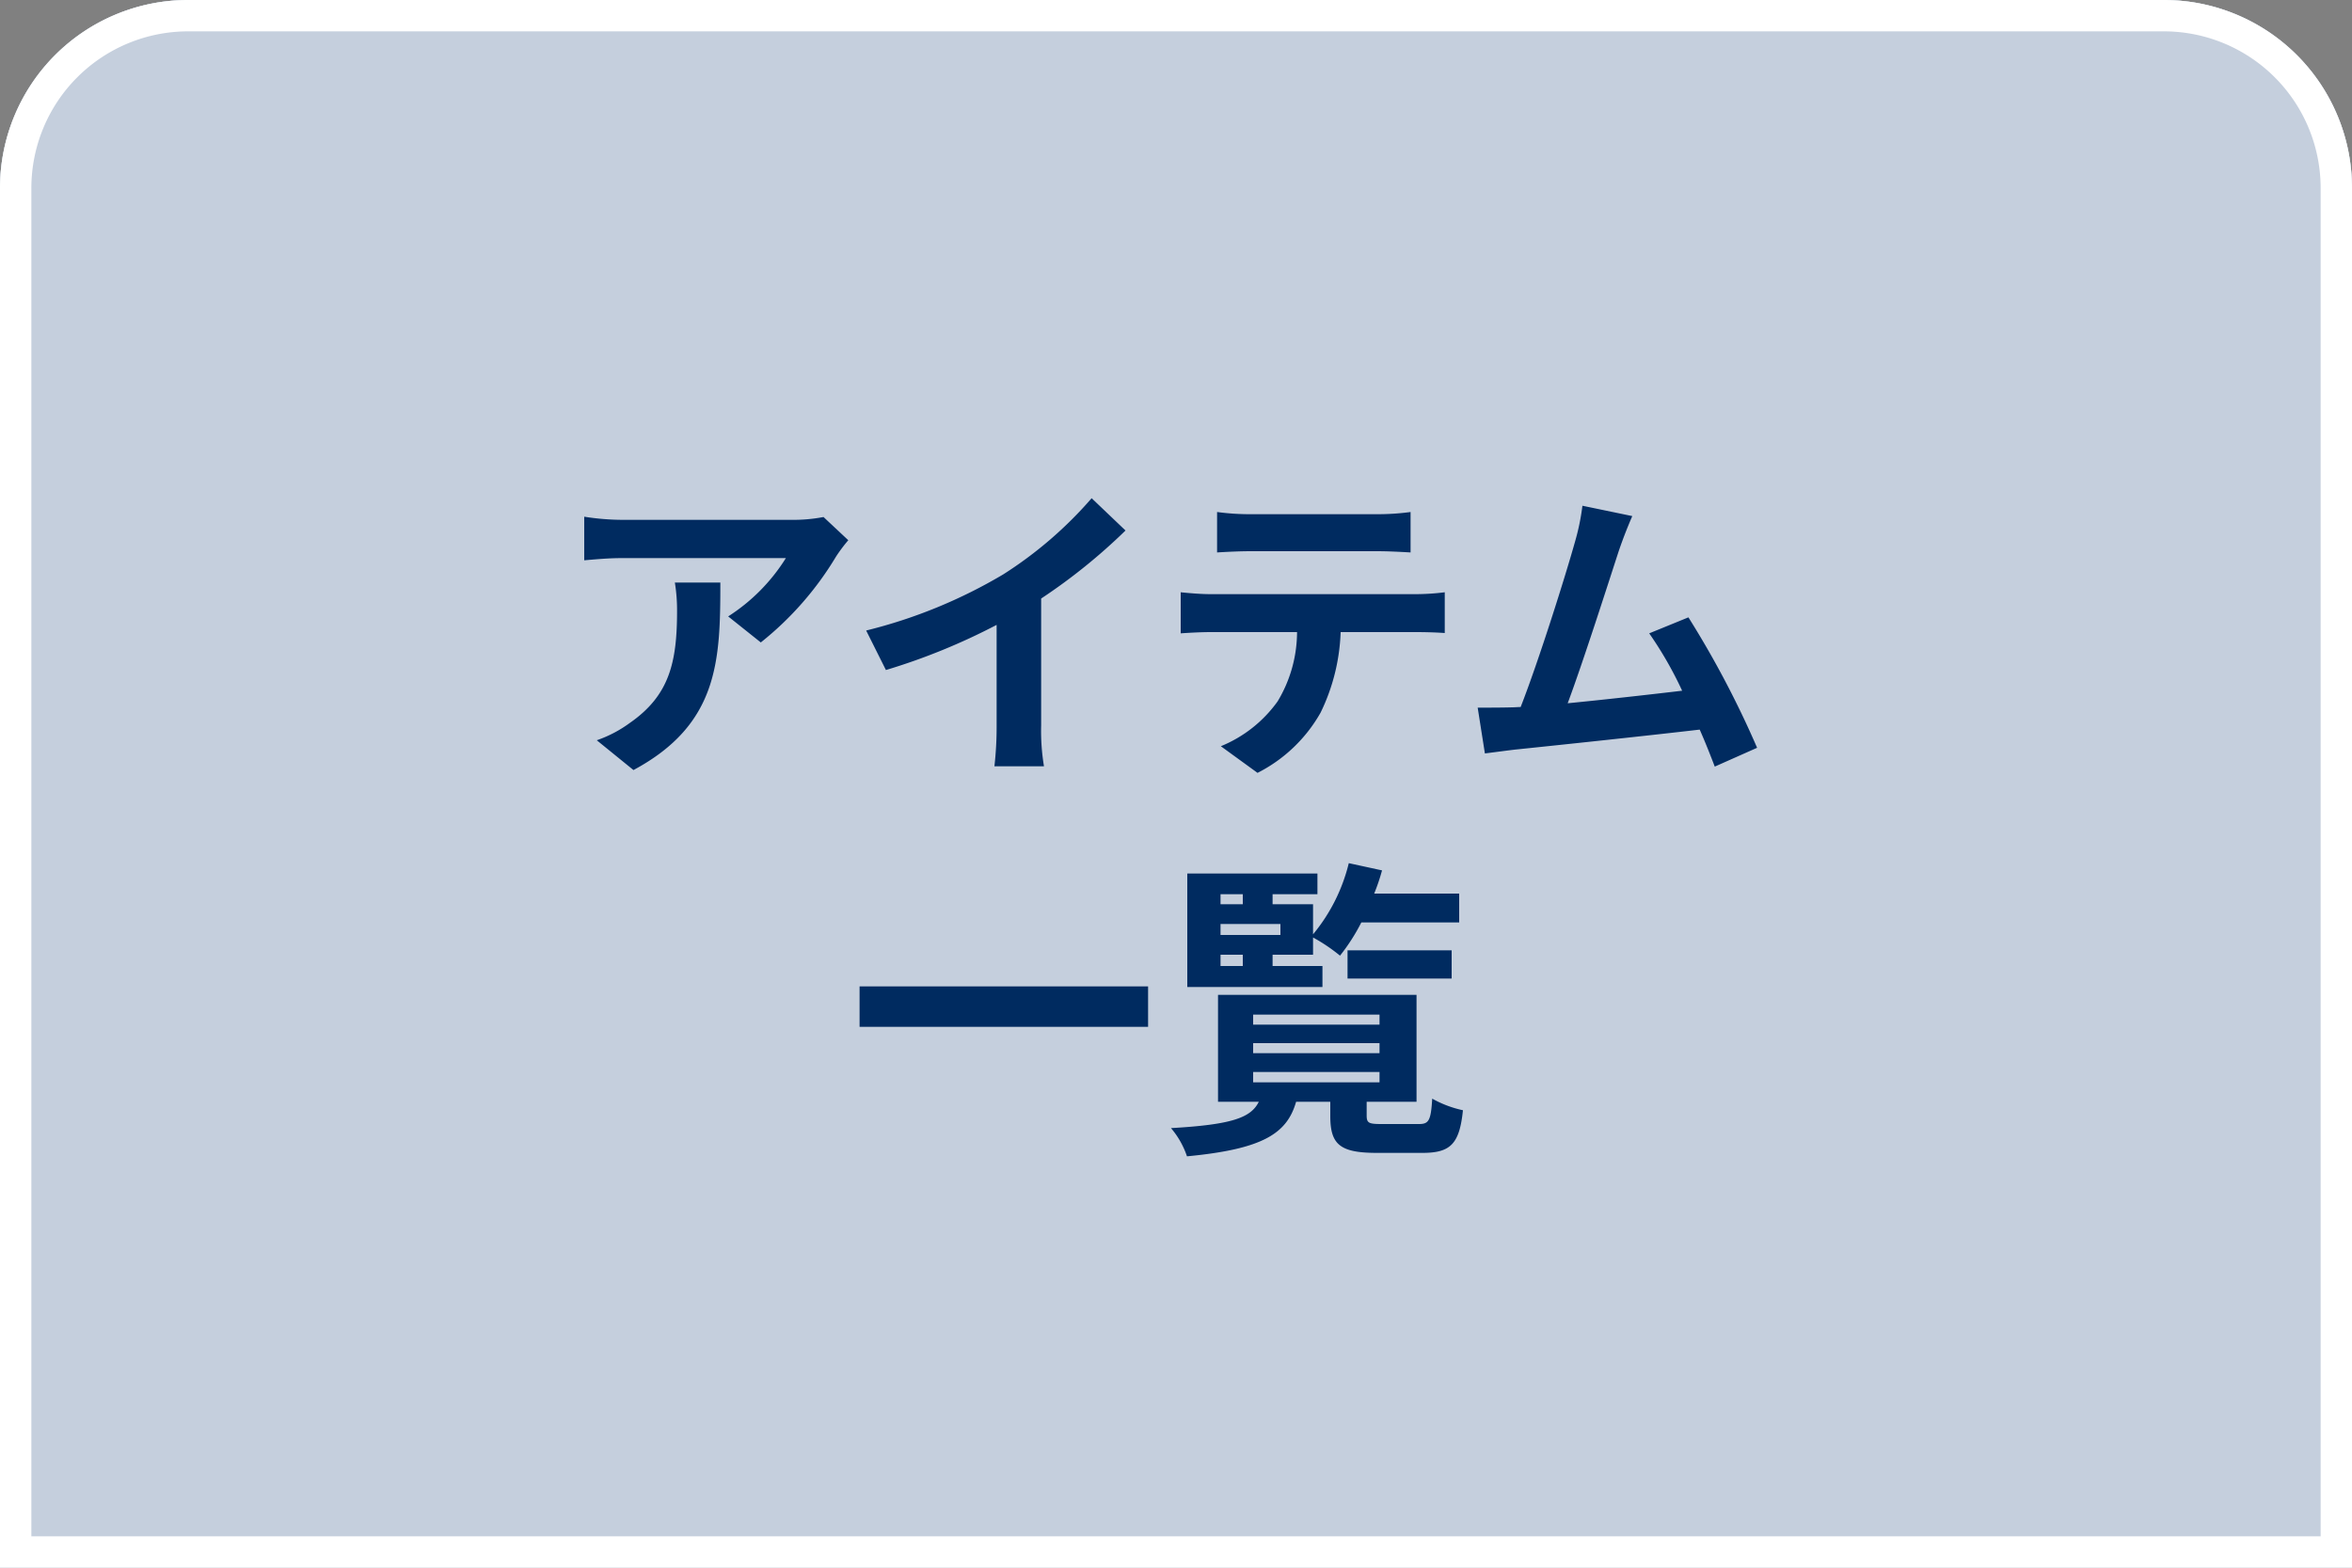
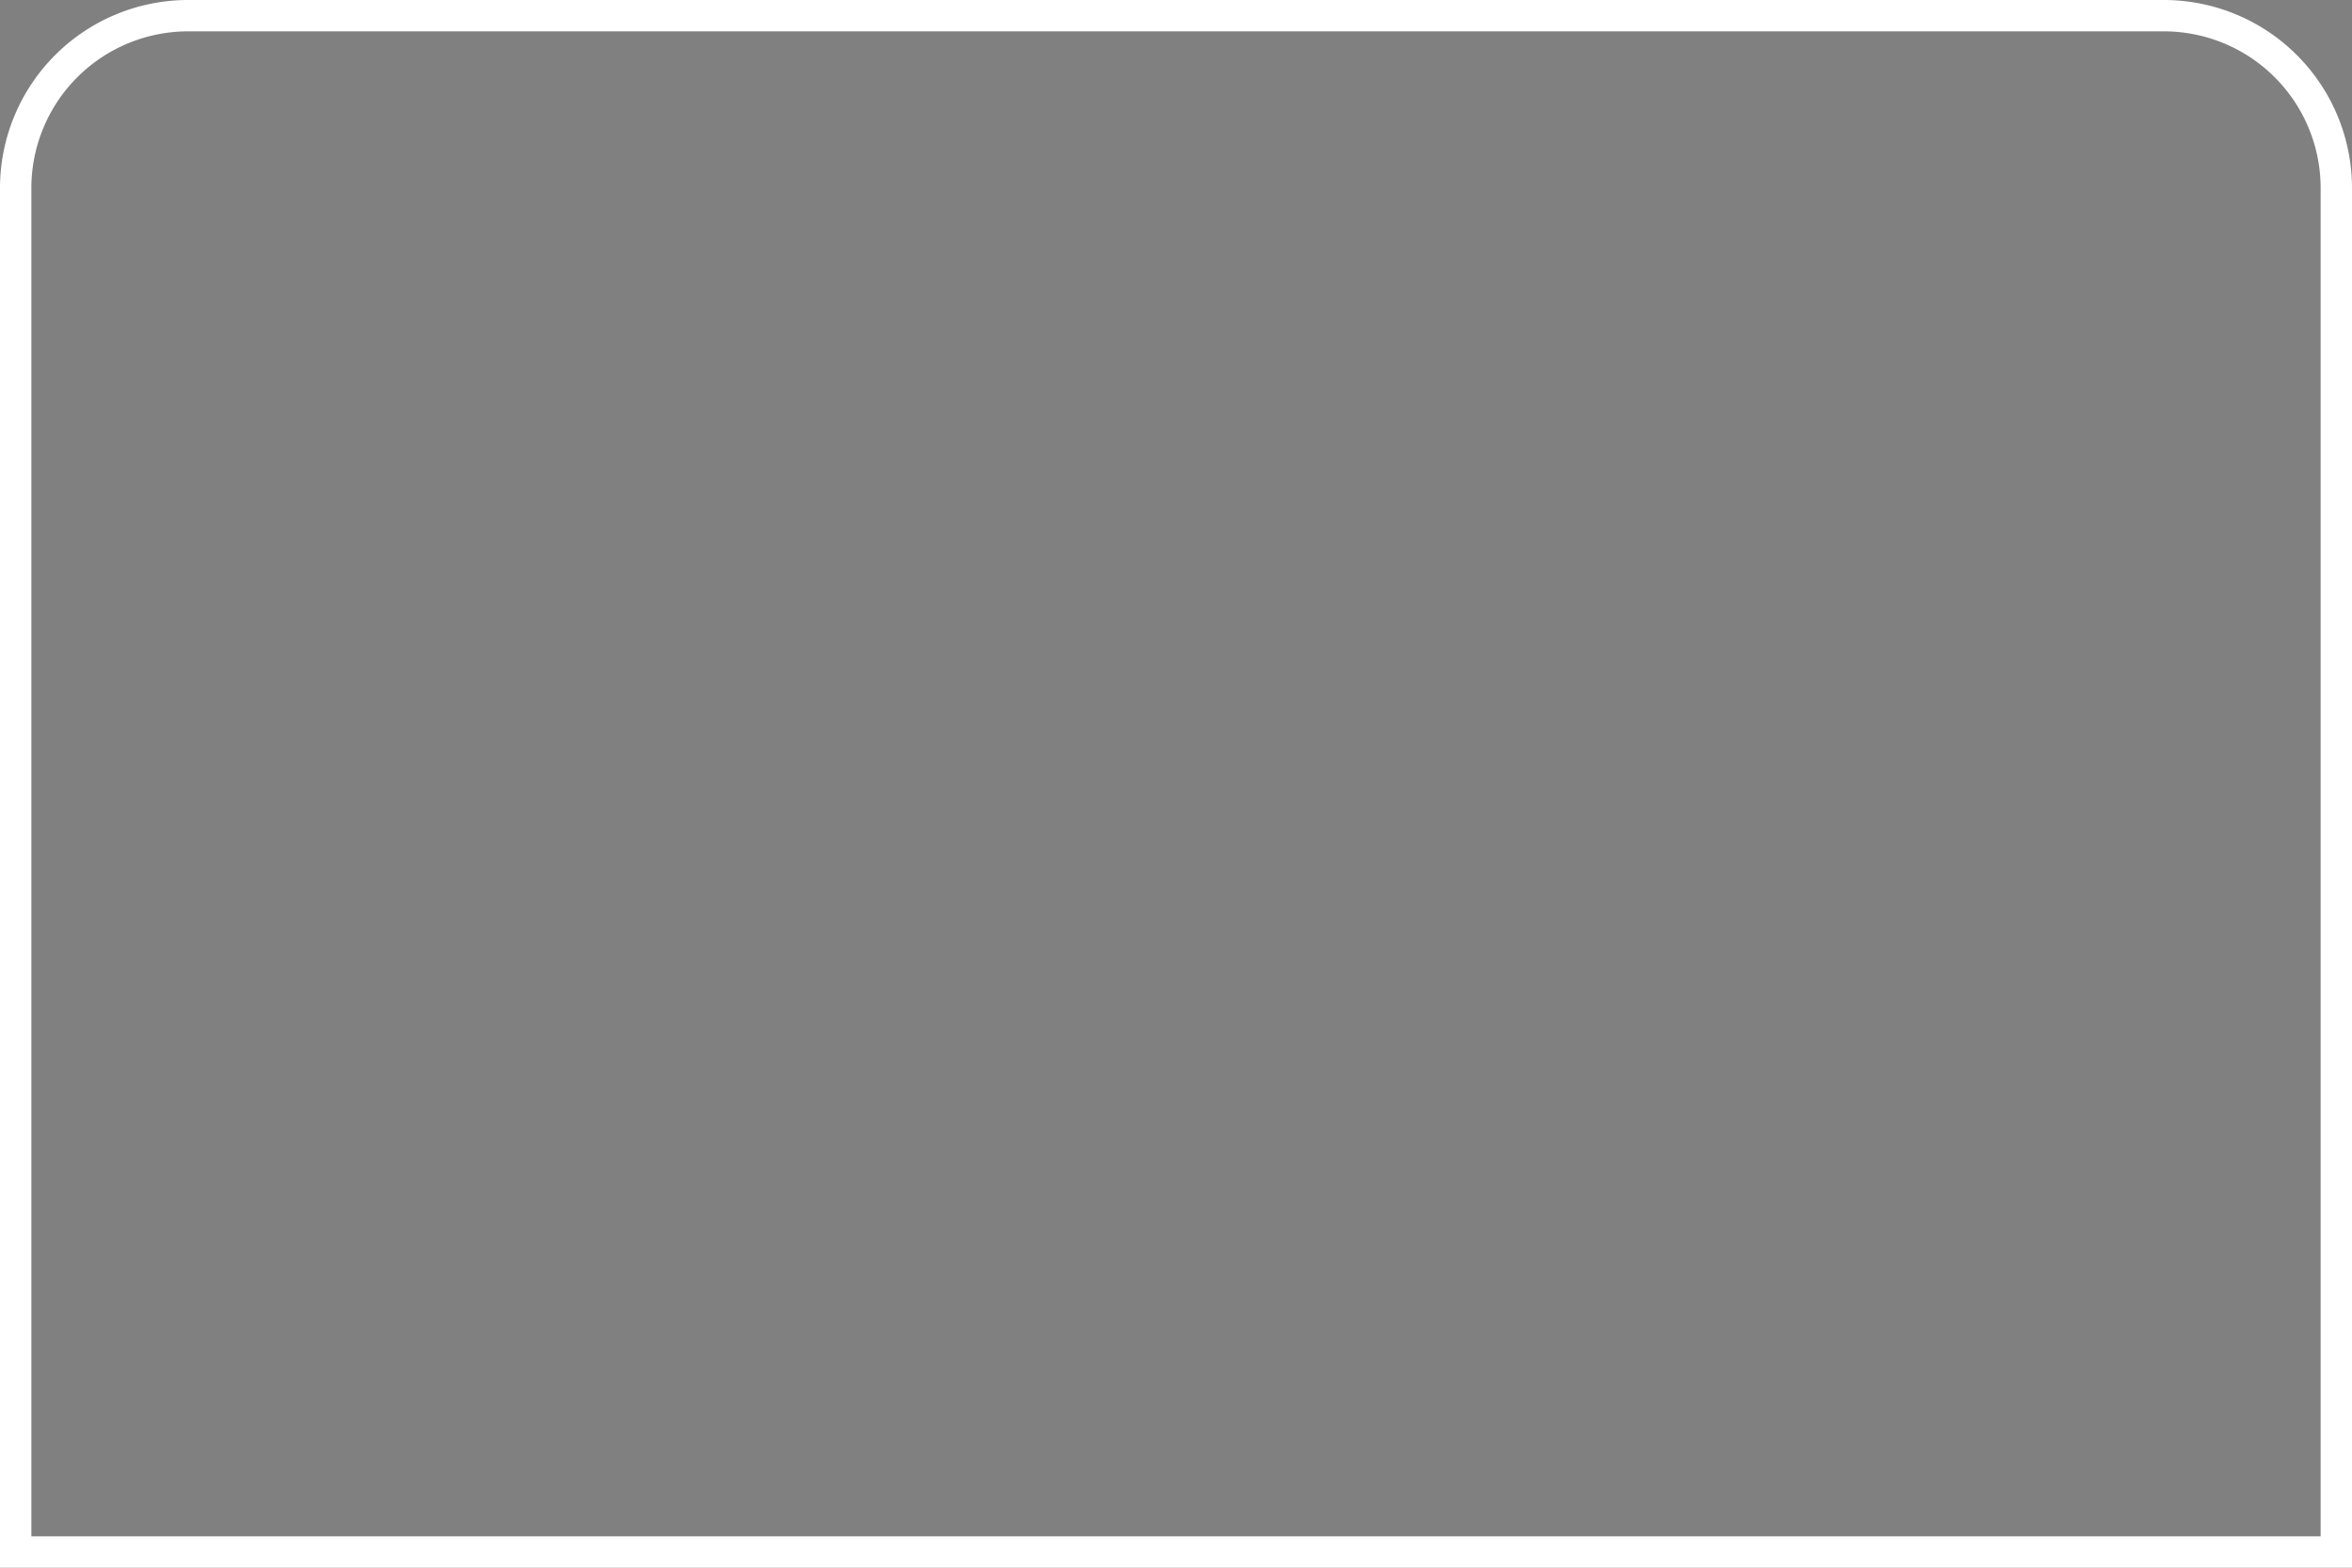
<svg xmlns="http://www.w3.org/2000/svg" width="75" height="50" viewBox="0 0 75 50">
  <rect x="0" y="0" width="75" height="50" fill="#808080" stroke="none" />
  <g id="グループ_13895" data-name="グループ 13895" transform="translate(-300 -13106.999)">
    <g id="グループ_13894" data-name="グループ 13894">
      <g id="長方形_8173" data-name="長方形 8173" transform="translate(300 13106.999)" fill="#c5cfdd" stroke="#fff" stroke-width="1">
-         <path d="M6,0H69a6,6,0,0,1,6,6V50a0,0,0,0,1,0,0H0a0,0,0,0,1,0,0V6A6,6,0,0,1,6,0Z" stroke="none" />
        <path d="M6,.5H69A5.5,5.5,0,0,1,74.5,6V49.5a0,0,0,0,1,0,0H.5a0,0,0,0,1,0,0V6A5.5,5.5,0,0,1,6,.5Z" fill="none" />
      </g>
      <g id="長方形_8172" data-name="長方形 8172" transform="translate(300 13106.999)" fill="#c5cfdd" stroke="#fff" stroke-width="1" opacity="0.5">
-         <path d="M6,0H69a6,6,0,0,1,6,6V50a0,0,0,0,1,0,0H0a0,0,0,0,1,0,0V6A6,6,0,0,1,6,0Z" stroke="none" />
-         <path d="M6,.5H69A5.5,5.5,0,0,1,74.5,6V49.5a0,0,0,0,1,0,0H.5a0,0,0,0,1,0,0V6A5.5,5.5,0,0,1,6,.5Z" fill="none" />
-       </g>
+         </g>
    </g>
-     <path id="パス_118403" data-name="パス 118403" d="M-9.95-6.77l-.79-.74a5.157,5.157,0,0,1-1.02.09h-5.39a7.928,7.928,0,0,1-1.22-.1v1.39c.47-.04.8-.07,1.22-.07h5.21a5.947,5.947,0,0,1-1.84,1.86l1.04.83a10.185,10.185,0,0,0,2.4-2.74A5.035,5.035,0,0,1-9.95-6.77Zm-4.08,1.35h-1.45a5.544,5.544,0,0,1,.07.9c0,1.64-.24,2.7-1.51,3.58a3.951,3.951,0,0,1-1.05.55l1.17.95C-14.08-.9-14.03-2.94-14.03-5.42Zm4.65,1.53.63,1.26A20.038,20.038,0,0,0-5.22-4.07v3.2A11.2,11.2,0,0,1-5.29.44h1.58A6.875,6.875,0,0,1-3.8-.87V-4.91A18.342,18.342,0,0,0-1.11-7.08L-2.19-8.11A12.82,12.82,0,0,1-5.01-5.68,16.08,16.08,0,0,1-9.38-3.89ZM1.81-7.67v1.29c.31-.02.73-.04,1.08-.04H6.9c.35,0,.74.02,1.08.04V-7.67A7.834,7.834,0,0,1,6.9-7.6H2.88A7.691,7.691,0,0,1,1.81-7.67ZM.65-5.11V-3.8c.28-.02.66-.04.96-.04H4.36a4.3,4.3,0,0,1-.62,2.21A4.154,4.154,0,0,1,1.93-.2L3.1.65A4.8,4.8,0,0,0,5.11-1.27a6.344,6.344,0,0,0,.64-2.57H8.16c.28,0,.66.01.91.03v-1.3a7.562,7.562,0,0,1-.91.06H1.61C1.3-5.05.95-5.08.65-5.11Zm14.4-2.43-1.59-.33a7.277,7.277,0,0,1-.24,1.16c-.29,1.04-1.15,3.78-1.73,5.26-.09,0-.19.01-.27.01-.33.01-.76.01-1.1.01L10.35.03c.32-.04.69-.09.94-.12,1.26-.13,4.29-.45,5.91-.64.19.43.35.84.48,1.18l1.35-.6a30.756,30.756,0,0,0-2.19-4.16l-1.25.51a12.087,12.087,0,0,1,1.05,1.83c-1.01.12-2.43.28-3.65.4.5-1.34,1.31-3.88,1.63-4.86C14.77-6.87,14.92-7.24,15.05-7.54Zm-24.64,15V8.75h9.2V7.46ZM1.92,6.45h.71v.36H1.92Zm.71-1.93v.32H1.92V4.52Zm1.2,1.3H1.92V5.47H3.83Zm1.34.99H3.58V6.45H4.87V5.9a5.61,5.61,0,0,1,.86.58,6.249,6.249,0,0,0,.68-1.06H9.53V4.5H6.82a6.437,6.437,0,0,0,.25-.74L6.01,3.53A5.655,5.655,0,0,1,4.87,5.8V4.84H3.58V4.52H5.01V3.86H.86V7.48H5.17Zm4.12.4v-.9H5.97v.9ZM2.96,10.19H6.99v.33H2.96Zm0-.92H6.99v.32H2.96Zm0-.91H6.99v.32H2.96Zm4.1,3.49c-.41,0-.48-.03-.48-.27v-.44H8.17V7.73H1.84v3.41h1.3c-.25.51-.86.73-2.8.84a2.709,2.709,0,0,1,.51.9c2.43-.23,3.19-.73,3.48-1.74H5.42v.45c0,.9.29,1.18,1.48,1.18H8.36c.89,0,1.18-.28,1.29-1.36a3.489,3.489,0,0,1-.98-.37c-.04.7-.11.81-.42.81Z" transform="translate(337 13130.999)" fill="#002b60" />
  </g>
</svg>